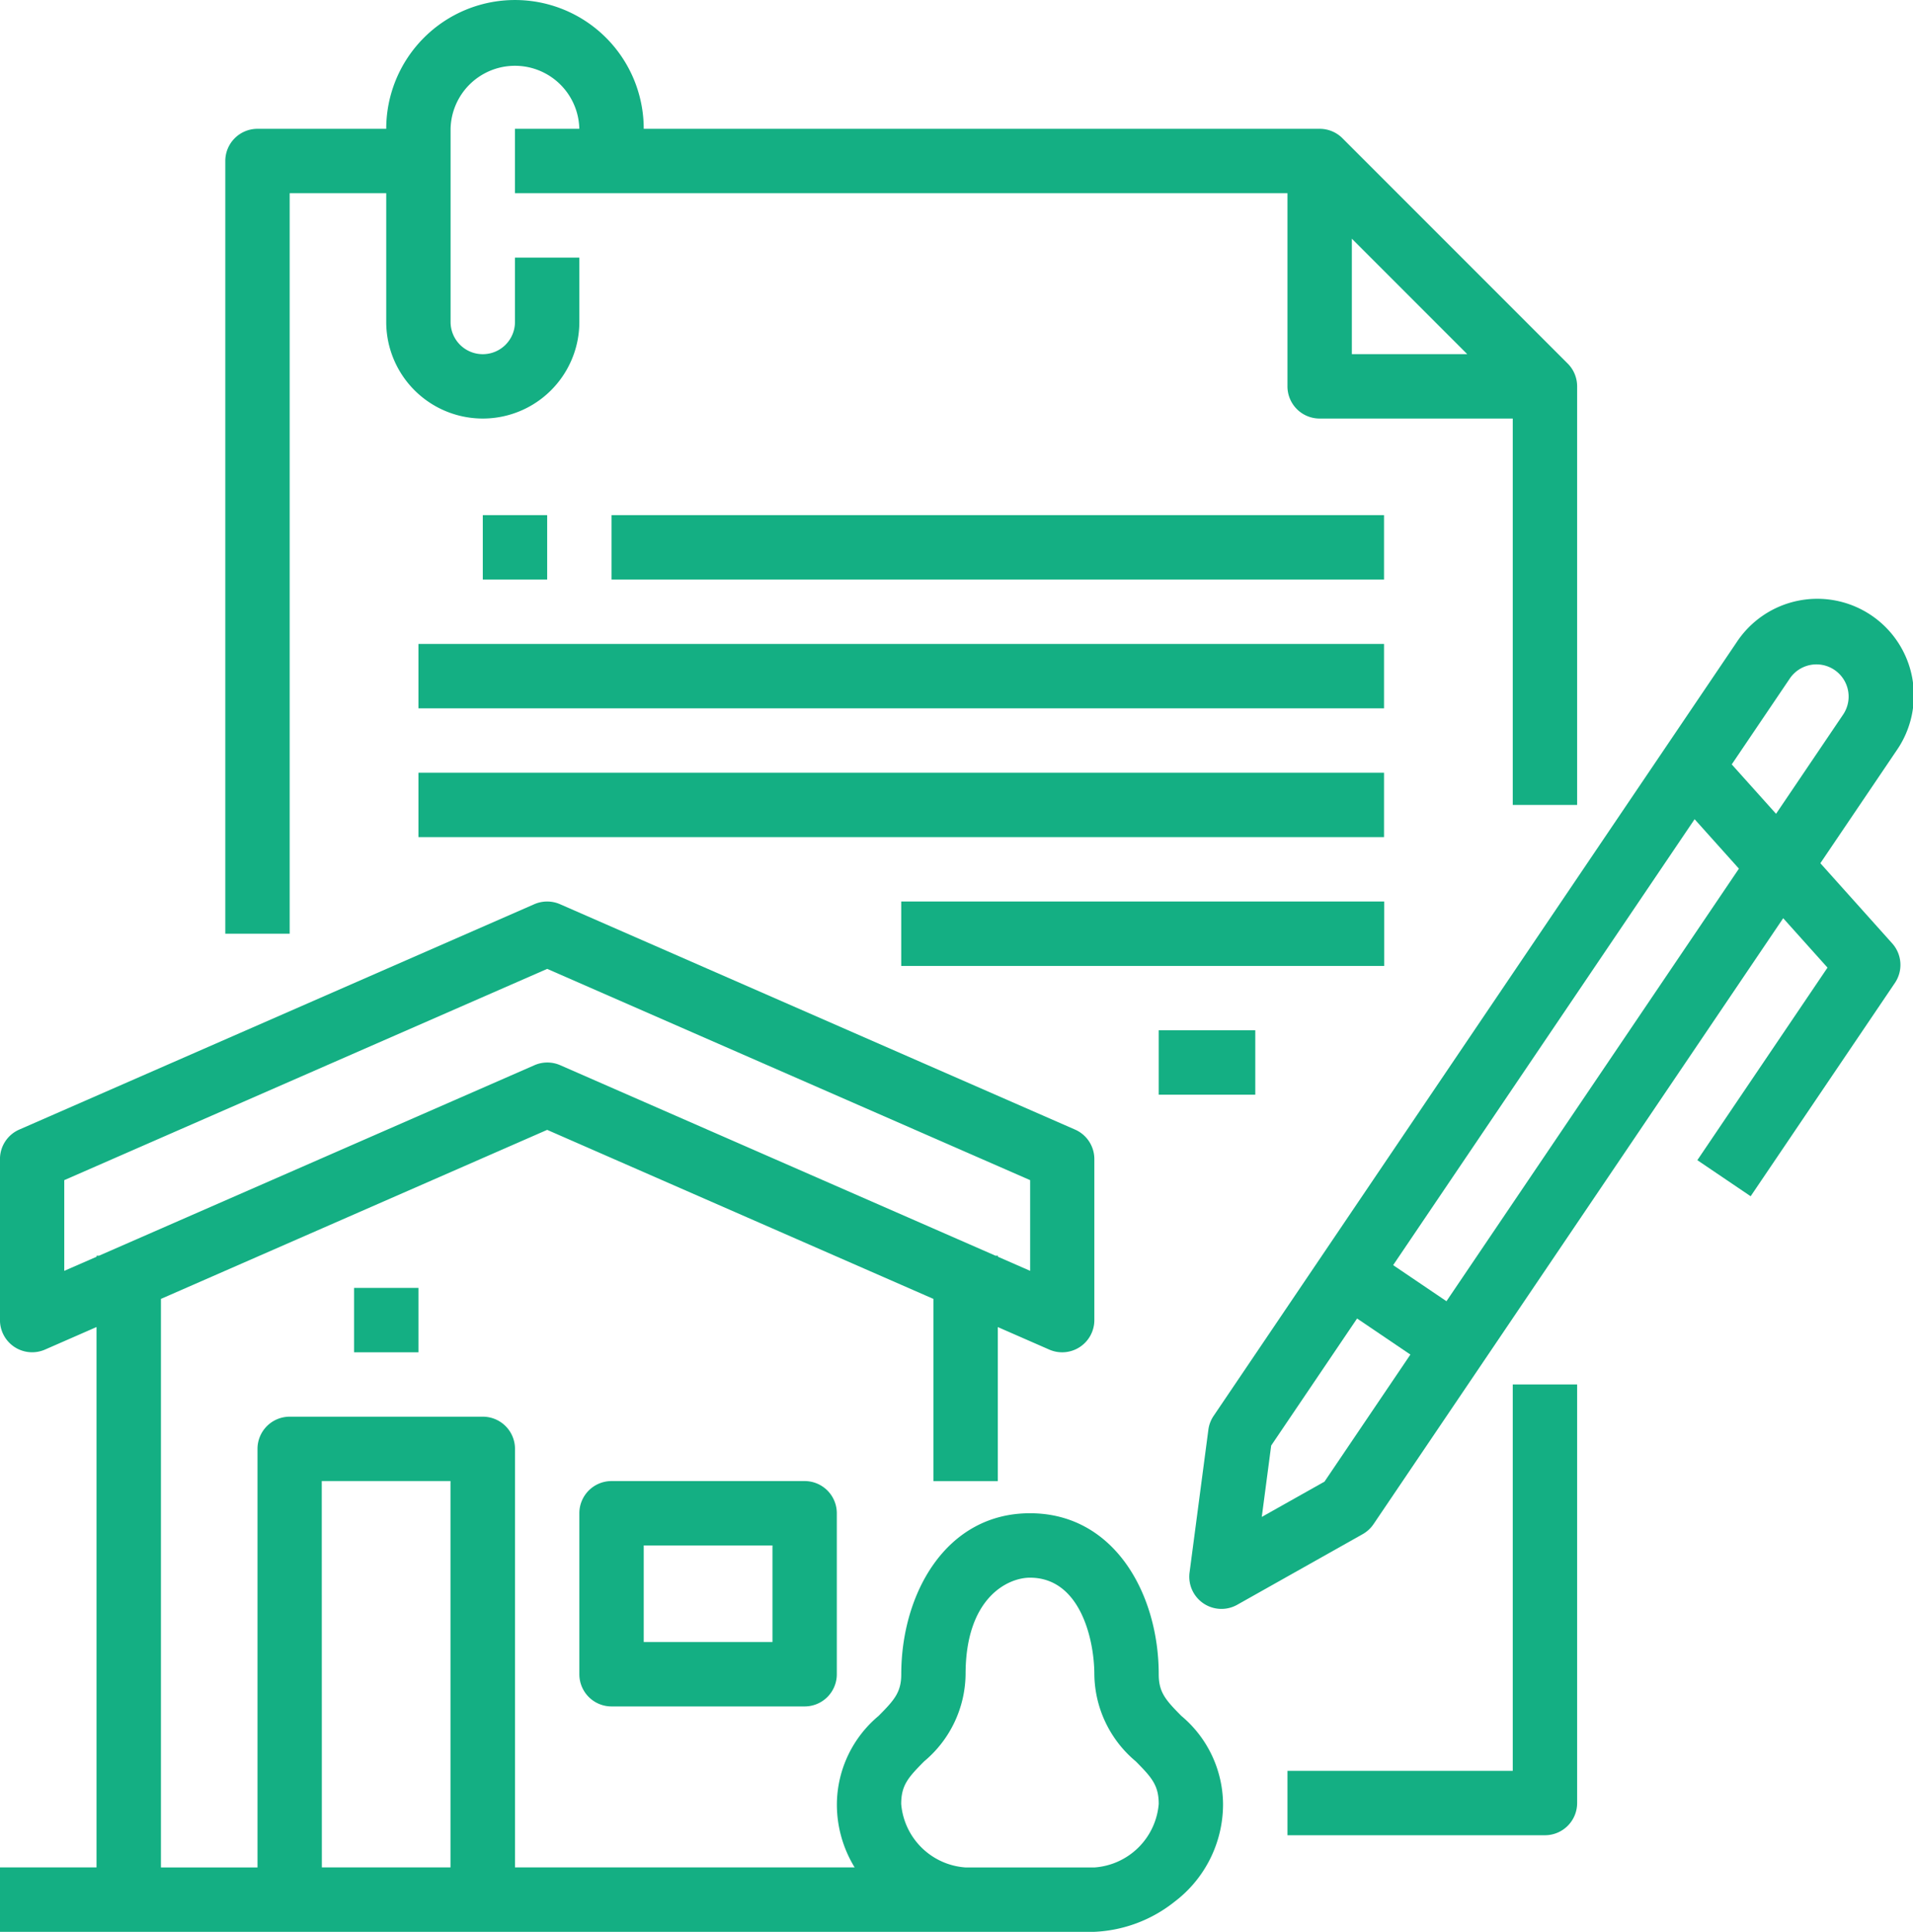
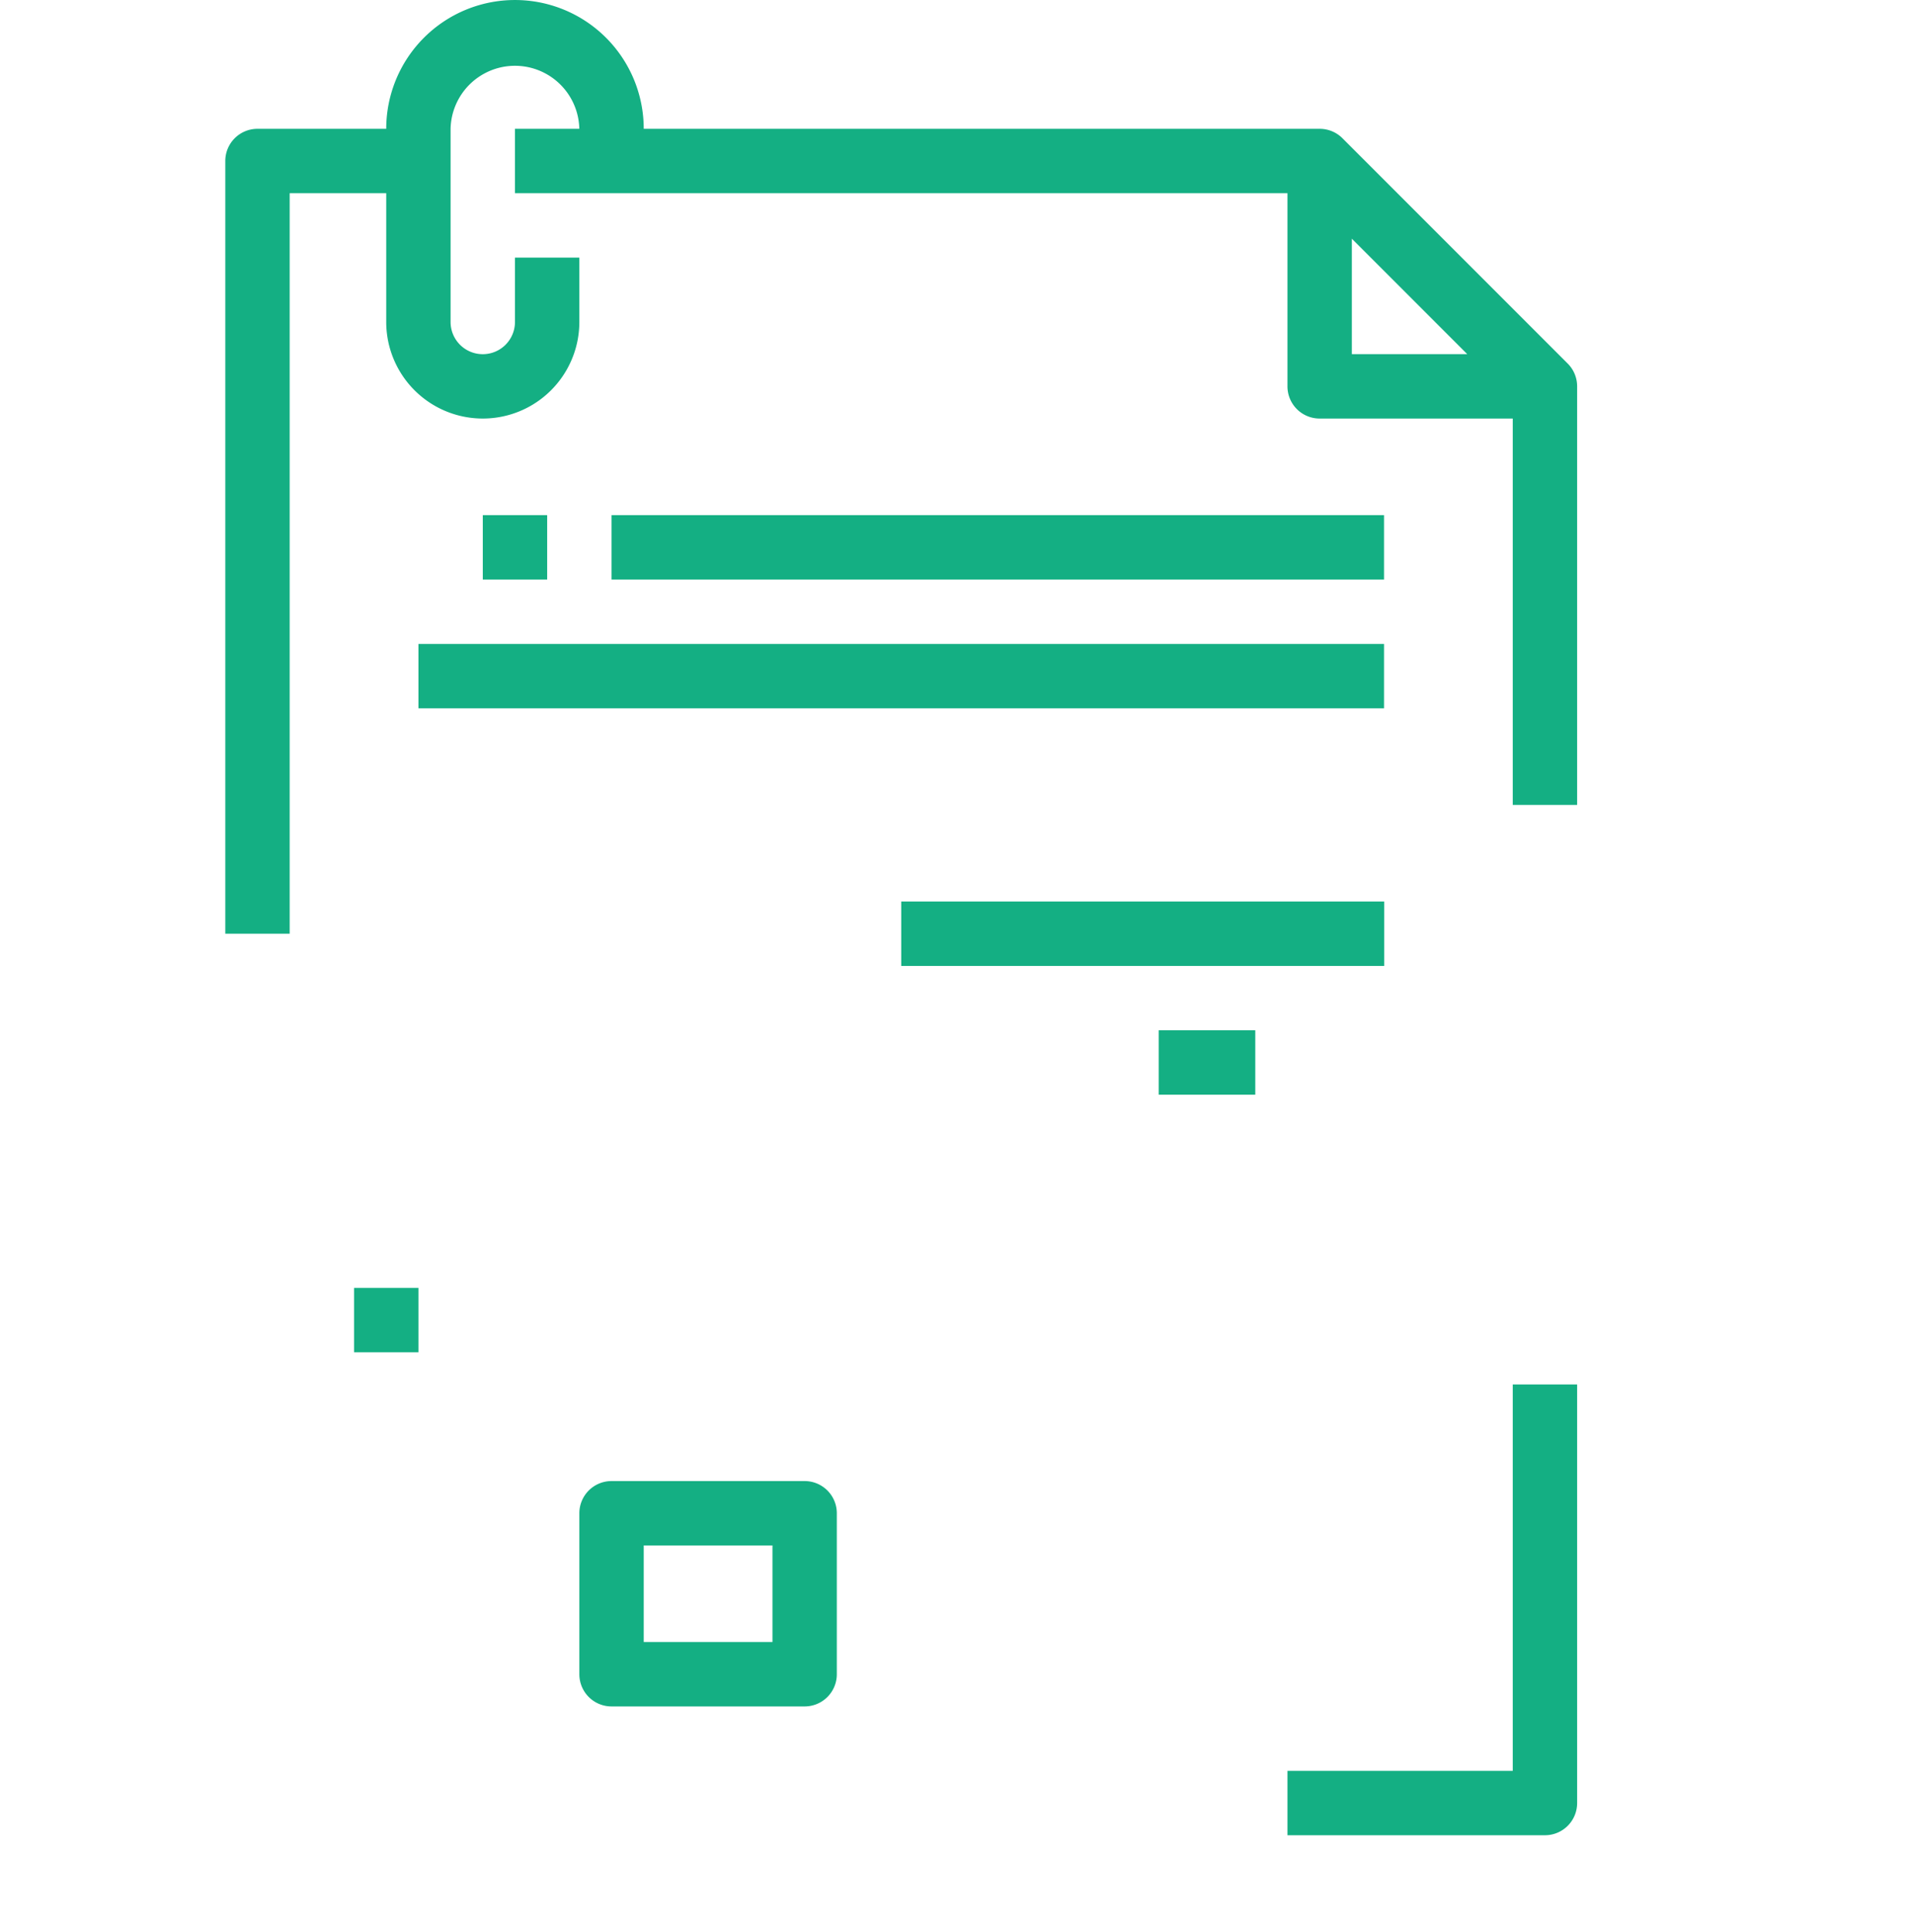
<svg xmlns="http://www.w3.org/2000/svg" width="61.001" height="61.581" viewBox="0 0 61.001 61.581">
  <g id="Outline" transform="translate(-16 -16)">
    <path id="Path_52" data-name="Path 52" d="M74.053,22.158h3.079v4.105a3.079,3.079,0,1,0,6.158,0V24.211H81.237v2.053a1.026,1.026,0,1,1-2.053,0V20.105a2.053,2.053,0,0,1,4.105,0H81.237v2.053H105.87v6.158a1.026,1.026,0,0,0,1.026,1.026h6.158V41.659h2.053V28.316a1.026,1.026,0,0,0-.3-.726l-7.184-7.184a1.026,1.026,0,0,0-.726-.3H85.343a4.105,4.105,0,1,0-8.211,0H73.026A1.026,1.026,0,0,0,72,21.132V45.764h2.053Zm33.87,1.451,3.68,3.68h-3.68Z" transform="translate(-48.816)" fill="#14af83" />
    <path id="Path_53" data-name="Path 53" d="M343.184,372.316H336v2.053h8.211a1.026,1.026,0,0,0,1.026-1.026V360h-2.053Z" transform="translate(-278.946 -299.867)" fill="#14af83" />
    <path id="Path_54" data-name="Path 54" d="M161.026,384A1.026,1.026,0,0,0,160,385.026v5.132a1.026,1.026,0,0,0,1.026,1.026h6.158a1.026,1.026,0,0,0,1.026-1.026v-5.132A1.026,1.026,0,0,0,167.184,384Zm5.132,5.132h-4.105v-3.079h4.105Z" transform="translate(-125.526 -320.788)" fill="#14af83" />
    <path id="Path_55" data-name="Path 55" d="M104,336h2.053v2.053H104Z" transform="translate(-76.71 -278.946)" fill="#14af83" />
-     <path id="Path_56" data-name="Path 56" d="M52.949,264.632c0-2.55-1.41-5.132-4.105-5.132s-4.105,2.582-4.105,5.132c0,.575-.222.823-.723,1.328a3.7,3.7,0,0,0-1.33,2.807,3.834,3.834,0,0,0,.567,2.023H32.422V257.448a1.026,1.026,0,0,0-1.026-1.026H25.237a1.026,1.026,0,0,0-1.026,1.026v13.343H21.132V252.667l12.316-5.388,12.316,5.388v5.808h2.053v-4.91l1.641.718a1.026,1.026,0,0,0,1.438-.941v-5.132a1.026,1.026,0,0,0-.615-.94l-16.422-7.184a1.026,1.026,0,0,0-.823,0l-16.422,7.184a1.026,1.026,0,0,0-.615.94v5.132a1.026,1.026,0,0,0,1.438.94l1.641-.718v17.226H16v2.053H50.9a4.412,4.412,0,0,0,2.557-.962A3.9,3.9,0,0,0,55,268.767a3.7,3.7,0,0,0-1.33-2.807C53.17,265.455,52.949,265.208,52.949,264.632Zm-34.9-12.859v-2.891l15.4-6.735,15.4,6.735v2.891l-1.026-.449v-.034h-.079l-13.879-6.072a1.026,1.026,0,0,0-.823,0L19.158,251.29h-.079v.034Zm8.211,6.7h4.105v12.316H26.263ZM50.9,270.791H46.79a2.212,2.212,0,0,1-2.053-2.023c0-.6.225-.848.734-1.361a3.668,3.668,0,0,0,1.319-2.774c0-2.436,1.343-3.079,2.053-3.079,1.624,0,2.053,2.014,2.053,3.079a3.668,3.668,0,0,0,1.319,2.774c.509.513.734.764.734,1.361A2.213,2.213,0,0,1,50.9,270.791Z" transform="translate(0 -195.262)" fill="#14af83" />
-     <path id="Path_57" data-name="Path 57" d="M331.715,173.467l2.426-3.587a3.079,3.079,0,1,0-5.1-3.45l-16.674,24.655a1.027,1.027,0,0,0-.167.441l-.6,4.551a1.026,1.026,0,0,0,1.521,1.028l4-2.251a1.024,1.024,0,0,0,.346-.319l13.063-19.315,1.413,1.575-4.151,6.138,1.7,1.15,4.6-6.8a1.026,1.026,0,0,0-.086-1.26Zm-.975-5.887a1.026,1.026,0,0,1,1.7,1.15l-2.138,3.162-1.413-1.575Zm-14.837,25.6-2,1.125.3-2.275,2.739-4.05,1.7,1.15Zm3.889-5.751-1.7-1.15,9.613-14.215,1.413,1.576Z" transform="translate(-257.668 -129.95)" fill="#14af83" />
    <path id="Path_58" data-name="Path 58" d="M136,144h2.053v2.053H136Z" transform="translate(-104.605 -111.578)" fill="#14af83" />
    <path id="Path_59" data-name="Path 59" d="M168,144h24.632v2.053H168Z" transform="translate(-132.499 -111.578)" fill="#14af83" />
    <path id="Path_60" data-name="Path 60" d="M120,176h30.79v2.053H120Z" transform="translate(-90.657 -139.473)" fill="#14af83" />
-     <path id="Path_61" data-name="Path 61" d="M120,208h30.79v2.053H120Z" transform="translate(-90.657 -167.368)" fill="#14af83" />
    <path id="Path_62" data-name="Path 62" d="M240,240h15.4v2.053H240Z" transform="translate(-195.262 -195.262)" fill="#14af83" />
    <path id="Path_63" data-name="Path 63" d="M304,272h3.079v2.053H304Z" transform="translate(-251.051 -223.157)" fill="#14af83" />
  </g>
</svg>